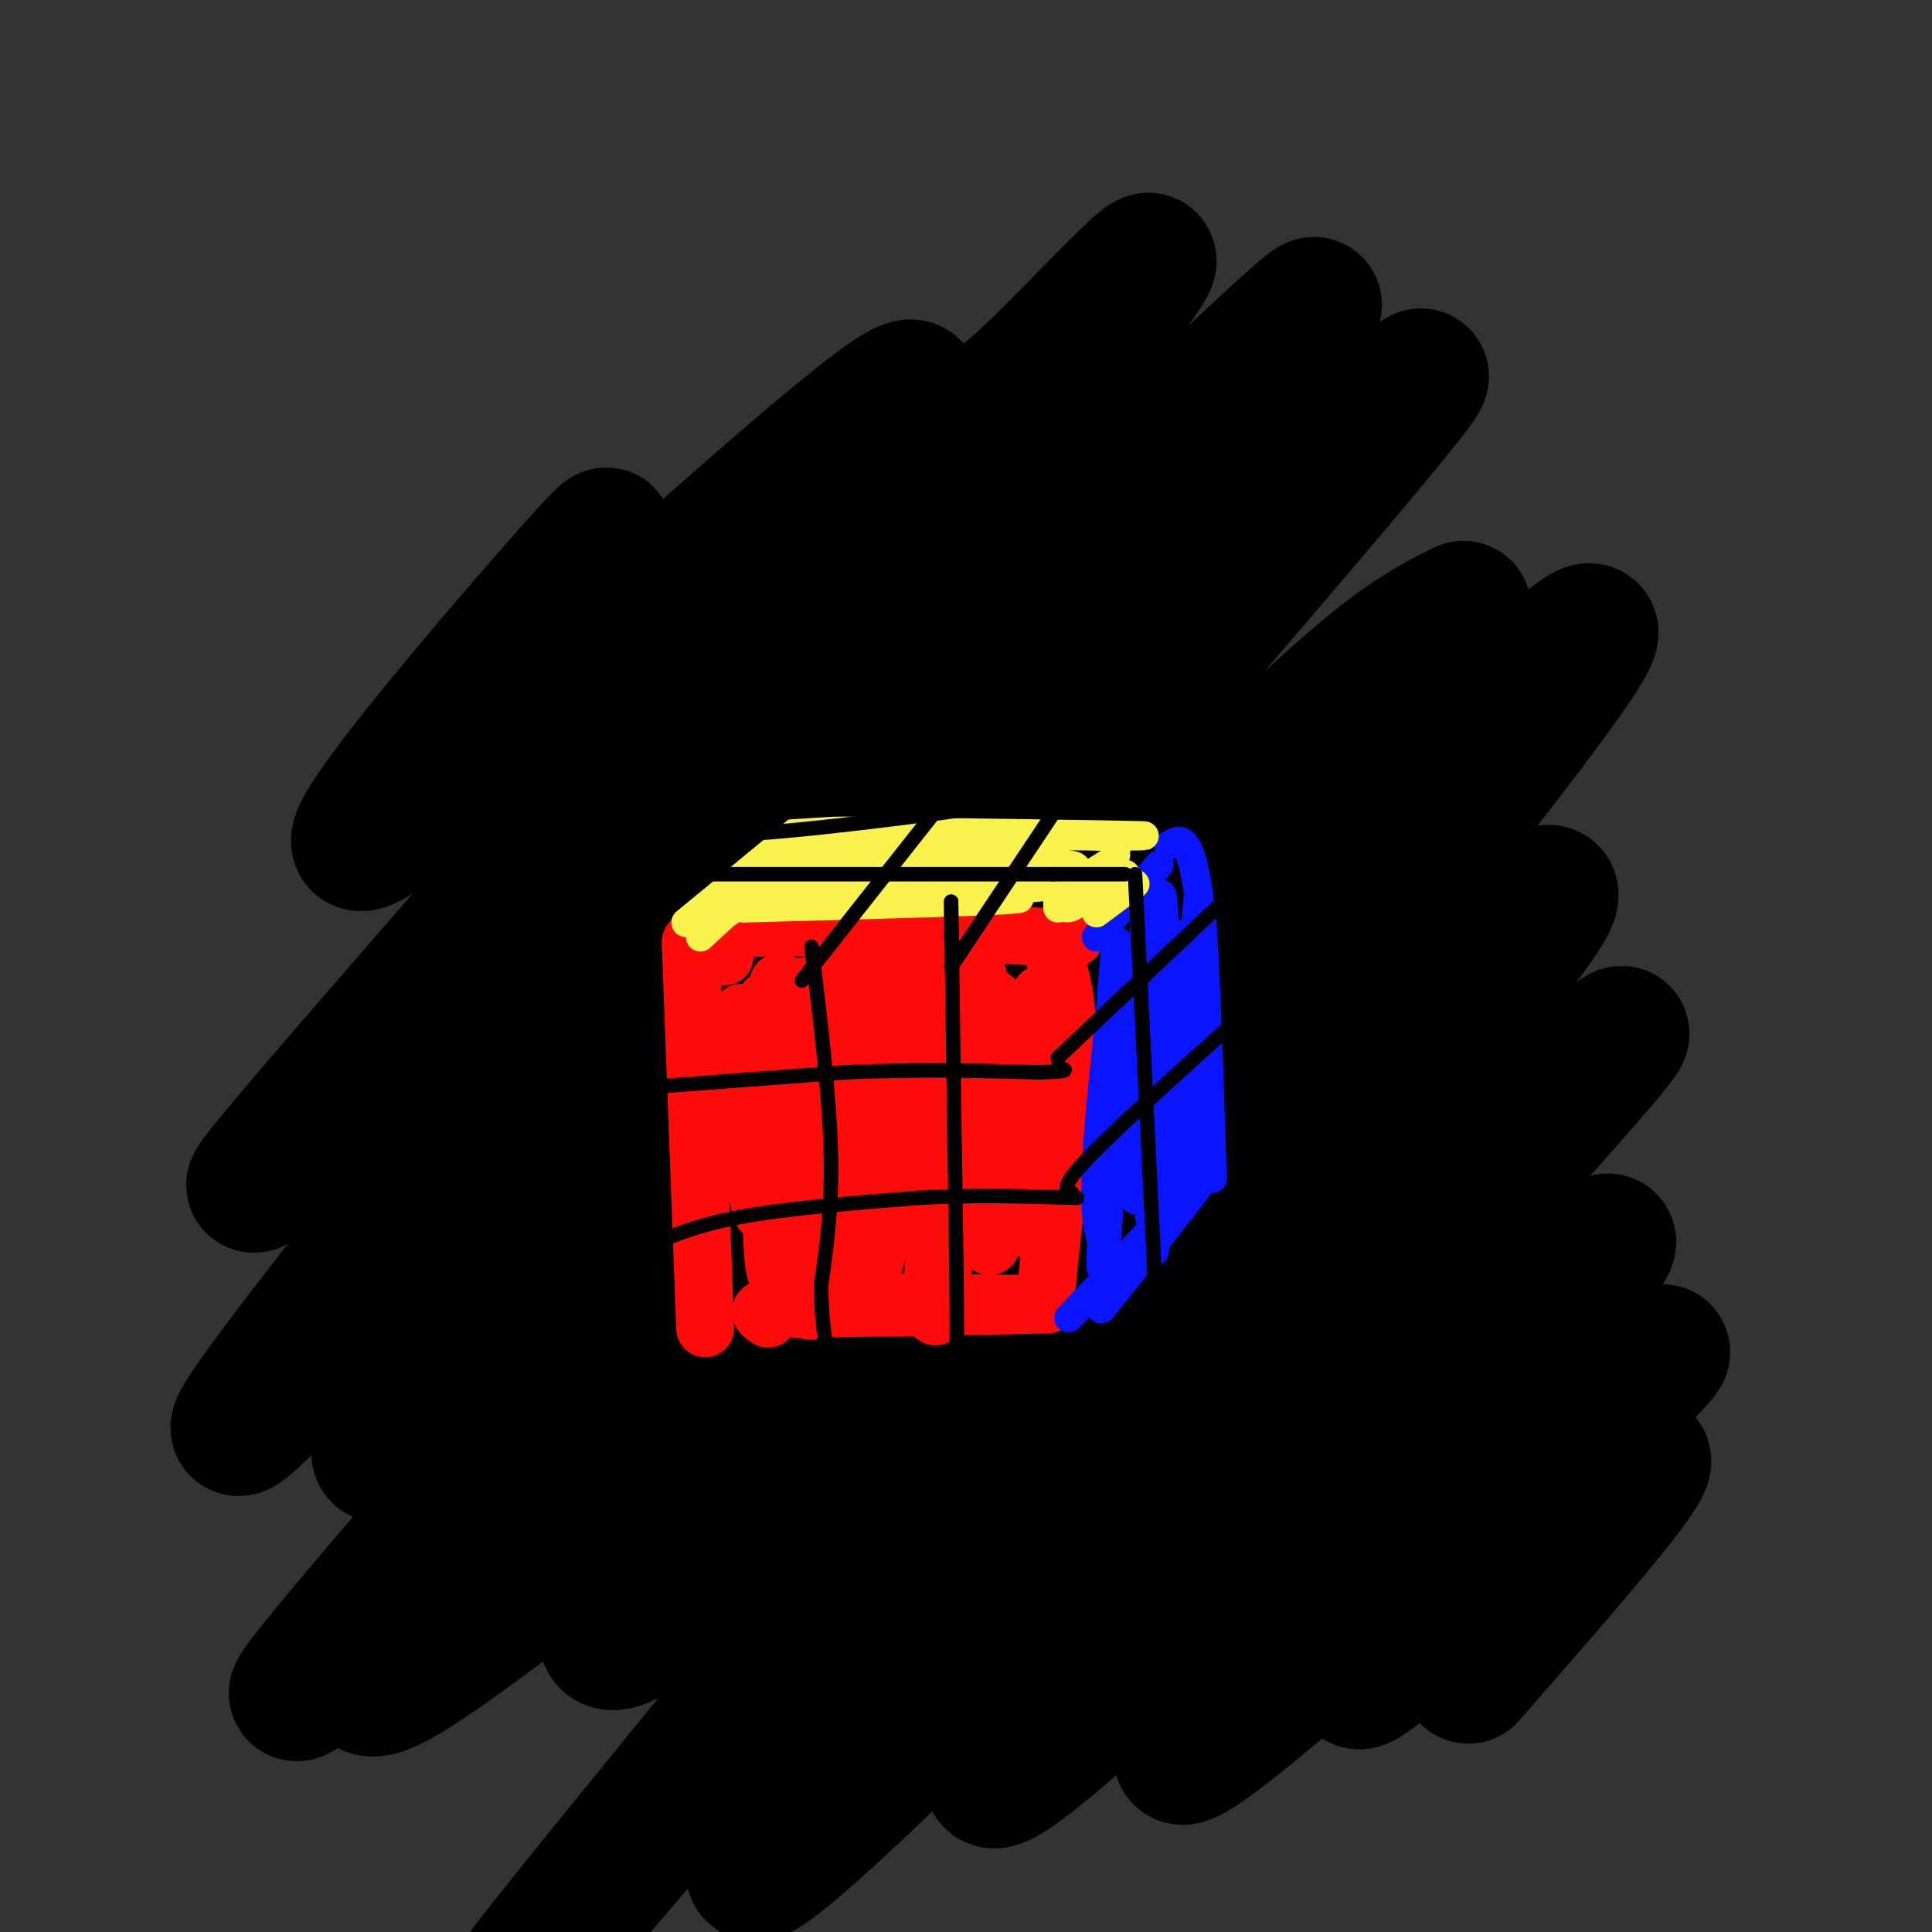
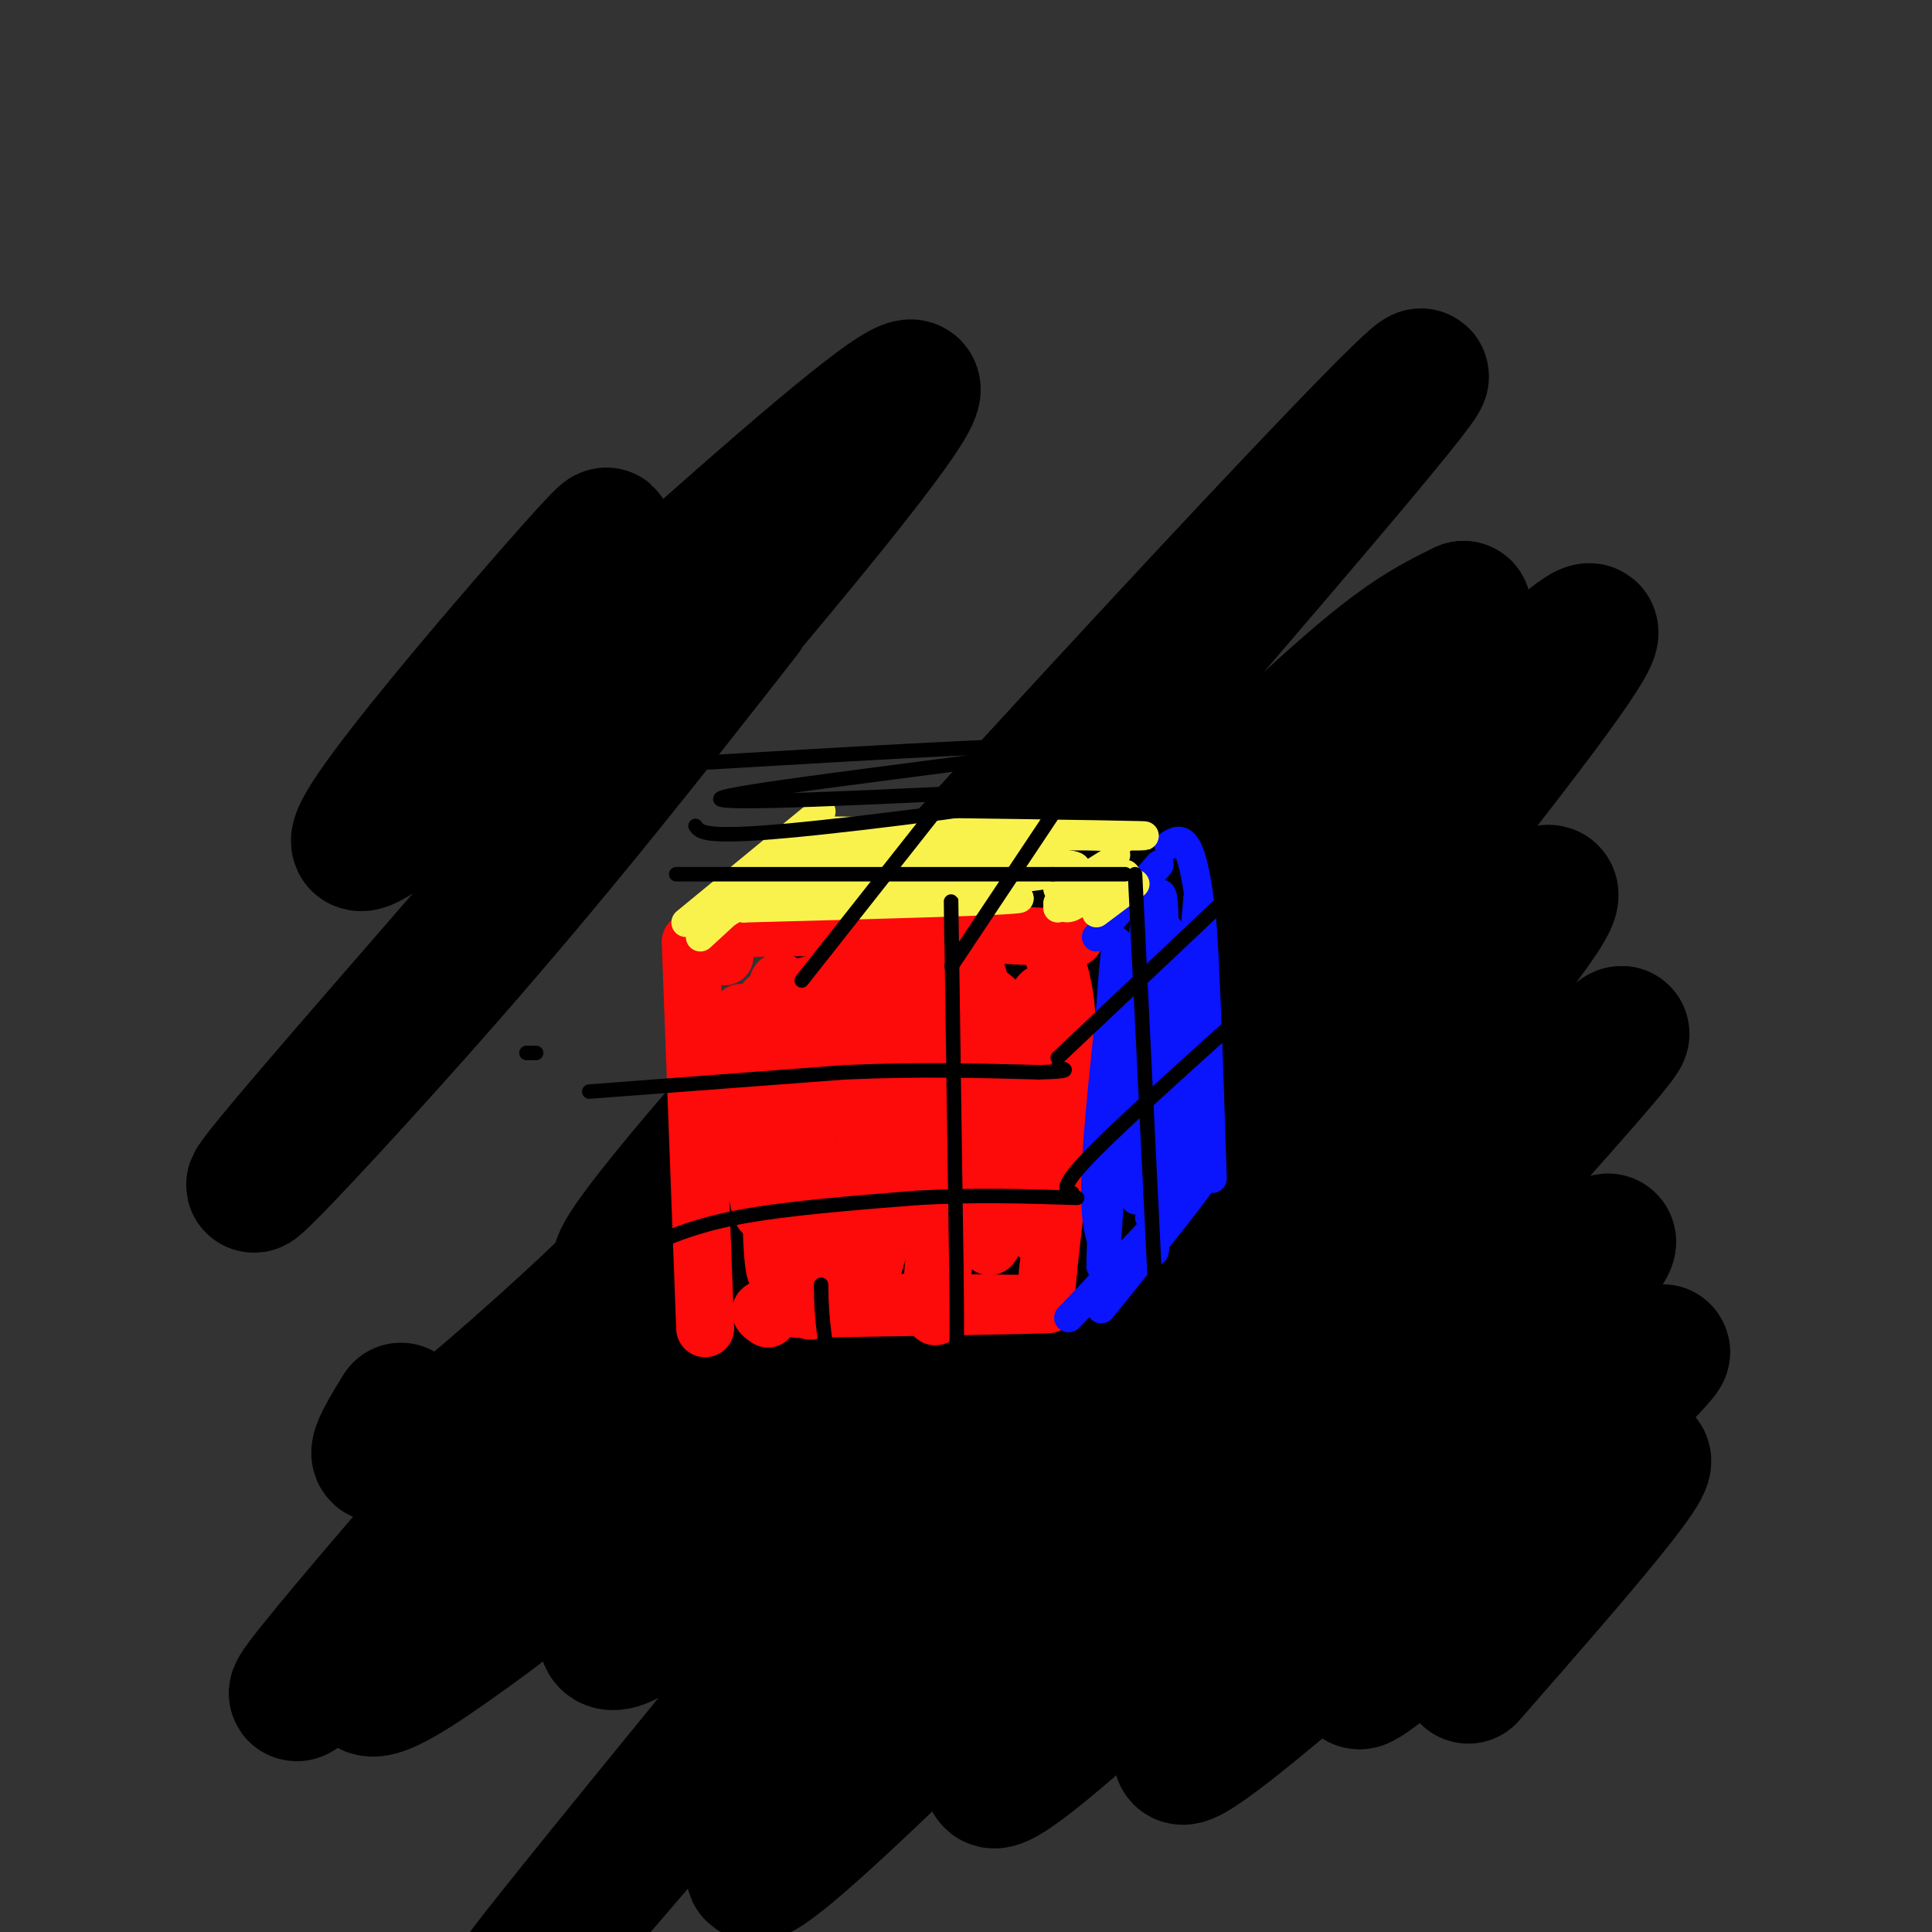
<svg xmlns="http://www.w3.org/2000/svg" viewBox="0 0 400 400" version="1.1">
  <rect x="0" y="0" width="400" height="400" fill="#333333" stroke="none" />
  <g fill="none" stroke="rgb(0,0,0)" stroke-width="28" stroke-linecap="round" stroke-linejoin="round">
    <path d="M116,124c8.276,-10.894 16.552,-21.787 0,-3c-16.552,18.787 -57.932,67.255 -35,50c22.932,-17.255 110.178,-100.233 108,-90c-2.178,10.233 -93.779,113.678 -124,149c-30.221,35.322 0.937,2.521 26,-26c25.063,-28.521 44.032,-52.760 63,-77" />
-     <path d="M154,127c18.923,-20.891 34.729,-34.618 42,-39c7.271,-4.382 6.005,0.582 19,-12c12.995,-12.582 40.251,-42.710 7,0c-33.251,42.710 -127.009,158.257 -159,200c-31.991,41.743 -2.214,9.681 30,-26c32.214,-35.681 66.864,-74.981 94,-104c27.136,-29.019 46.758,-47.758 64,-64c17.242,-16.242 32.104,-29.988 10,-6c-22.104,23.988 -81.172,85.711 -117,128c-35.828,42.289 -48.414,65.145 -61,88" />
    <path d="M83,292c-9.244,14.731 -1.856,7.560 0,7c1.856,-0.560 -1.822,5.492 8,-2c9.822,-7.492 33.142,-28.527 37,-33c3.858,-4.473 -11.747,7.615 32,-42c43.747,-49.615 146.846,-160.934 133,-142c-13.846,18.934 -144.639,168.123 -198,230c-53.361,61.877 -29.292,36.444 -21,30c8.292,-6.444 0.807,6.100 2,9c1.193,2.900 11.064,-3.846 21,-11c9.936,-7.154 19.939,-14.718 41,-39c21.061,-24.282 53.181,-65.282 73,-89c19.819,-23.718 27.336,-30.155 38,-40c10.664,-9.845 24.475,-23.099 34,-31c9.525,-7.901 14.762,-10.451 20,-13" />
    <path d="M303,126c-29.683,33.521 -113.891,123.824 -152,172c-38.109,48.176 -30.119,54.224 1,22c31.119,-32.224 85.366,-102.720 109,-131c23.634,-28.280 16.654,-14.343 33,-28c16.346,-13.657 56.016,-54.908 22,-10c-34.016,44.908 -141.719,175.974 -184,228c-42.281,52.026 -19.141,25.013 4,-2" />
    <path d="M136,377c19.531,-23.090 66.359,-79.816 86,-104c19.641,-24.184 12.096,-15.826 34,-35c21.904,-19.174 73.259,-65.881 64,-50c-9.259,15.881 -79.131,94.350 -122,145c-42.869,50.650 -58.734,73.483 -20,37c38.734,-36.483 132.067,-132.281 153,-152c20.933,-19.719 -30.533,36.640 -82,93" />
    <path d="M249,311c-29.071,34.336 -60.748,73.676 -33,51c27.748,-22.676 114.922,-107.367 117,-105c2.078,2.367 -80.941,91.791 -88,105c-7.059,13.209 61.840,-49.797 87,-72c25.160,-22.203 6.580,-3.601 -12,15" />
    <path d="M320,305c-14.190,15.250 -43.667,45.875 -38,43c5.667,-2.875 46.476,-39.250 56,-45c9.524,-5.750 -12.238,19.125 -34,44" />
  </g>
  <g fill="none" stroke="rgb(253,10,10)" stroke-width="12" stroke-linecap="round" stroke-linejoin="round">
    <path d="M143,195c0.000,0.000 3.000,80.000 3,80" />
    <path d="M150,198c0.156,-0.889 0.311,-1.778 0,-3c-0.311,-1.222 -1.089,-2.778 10,-3c11.089,-0.222 34.044,0.889 57,2" />
    <path d="M217,194c9.500,0.333 4.750,0.167 0,0" />
    <path d="M217,195c2.000,4.833 4.000,9.667 4,21c0.000,11.333 -2.000,29.167 -4,47" />
    <path d="M217,263c-0.667,7.833 -0.333,3.917 0,0" />
    <path d="M159,273c-1.833,-1.250 -3.667,-2.500 6,-3c9.667,-0.500 30.833,-0.250 52,0" />
    <path d="M217,270c0.000,0.167 -26.000,0.583 -52,1" />
    <path d="M163,208c1.411,26.702 2.821,53.405 4,61c1.179,7.595 2.125,-3.917 1,-21c-1.125,-17.083 -4.321,-39.738 -6,-44c-1.679,-4.262 -1.839,9.869 -2,24" />
    <path d="M160,228c-0.496,15.764 -0.735,43.174 2,34c2.735,-9.174 8.444,-54.933 12,-63c3.556,-8.067 4.957,21.559 5,41c0.043,19.441 -1.274,28.697 -1,30c0.274,1.303 2.137,-5.349 4,-12" />
    <path d="M182,258c1.095,-13.766 1.832,-42.180 4,-45c2.168,-2.820 5.766,19.954 7,33c1.234,13.046 0.104,16.363 0,21c-0.104,4.637 0.818,10.595 2,-2c1.182,-12.595 2.623,-43.741 4,-57c1.377,-13.259 2.688,-8.629 4,-4" />
    <path d="M203,204c0.464,15.202 -0.375,55.208 2,54c2.375,-1.208 7.964,-43.631 10,-51c2.036,-7.369 0.518,20.315 -1,48" />
    <path d="M214,255c1.190,-3.095 4.667,-34.833 -7,-47c-11.667,-12.167 -38.476,-4.762 -46,-2c-7.524,2.762 4.238,0.881 16,-1" />
    <path d="M177,205c12.753,2.349 36.635,8.722 32,7c-4.635,-1.722 -37.786,-11.541 -49,-2c-11.214,9.541 -0.490,38.440 3,46c3.490,7.560 -0.255,-6.220 -4,-20" />
    <path d="M159,236c-0.931,-8.526 -1.260,-19.842 -1,-14c0.260,5.842 1.108,28.842 0,29c-1.108,0.158 -4.174,-22.526 -5,-33c-0.826,-10.474 0.587,-8.737 2,-7" />
    <path d="M155,211c1.500,4.333 4.250,18.667 7,33" />
    <path d="M207,216c0.000,0.000 0.100,0.100 0.1,0.1" />
  </g>
  <g fill="none" stroke="rgb(10,20,253)" stroke-width="6" stroke-linecap="round" stroke-linejoin="round">
    <path d="M227,194c0.000,0.000 13.000,-15.000 13,-15" />
    <path d="M242,175c1.714,-1.101 3.429,-2.202 5,4c1.571,6.202 3.000,19.708 2,35c-1.000,15.292 -4.429,32.369 -5,28c-0.571,-4.369 1.714,-30.185 4,-56" />
    <path d="M248,186c1.167,0.333 2.083,29.167 3,58" />
    <path d="M228,271c10.833,-13.417 21.667,-26.833 21,-27c-0.667,-0.167 -12.833,12.917 -25,26" />
    <path d="M224,270c-4.333,4.500 -2.667,2.750 -1,1" />
-     <path d="M237,196c1.200,2.800 2.400,5.600 2,16c-0.400,10.400 -2.400,28.400 -4,28c-1.600,-0.400 -2.800,-19.200 -4,-38" />
    <path d="M231,202c0.400,6.489 3.400,41.711 4,46c0.600,4.289 -1.200,-22.356 -3,-49" />
    <path d="M232,199c-1.444,8.511 -3.556,54.289 -4,62c-0.444,7.711 0.778,-22.644 2,-53" />
    <path d="M230,208c0.798,-12.524 1.792,-17.333 1,-9c-0.792,8.333 -3.369,29.810 -4,42c-0.631,12.190 0.685,15.095 2,18" />
    <path d="M229,259c0.933,-11.556 2.267,-49.444 4,-56c1.733,-6.556 3.867,18.222 6,43" />
    <path d="M239,246c0.714,11.833 -0.500,19.917 0,5c0.500,-14.917 2.714,-52.833 3,-58c0.286,-5.167 -1.357,22.417 -3,50" />
    <path d="M239,243c-0.631,11.845 -0.708,16.458 0,3c0.708,-13.458 2.202,-44.988 2,-56c-0.202,-11.012 -2.101,-1.506 -4,8" />
    <path d="M237,198c-0.889,2.622 -1.111,5.178 -1,4c0.111,-1.178 0.556,-6.089 1,-11" />
    <path d="M237,191c0.333,-2.167 0.667,-2.083 1,-2" />
    <path d="M245,240c0.000,0.000 -7.000,12.000 -7,12" />
  </g>
  <g fill="none" stroke="rgb(249,242,77)" stroke-width="6" stroke-linecap="round" stroke-linejoin="round">
    <path d="M181,185c24.289,-2.422 48.578,-4.844 40,-6c-8.578,-1.156 -50.022,-1.044 -59,0c-8.978,1.044 14.511,3.022 38,5" />
-     <path d="M200,184c11.778,0.467 22.222,-0.867 15,-1c-7.222,-0.133 -32.111,0.933 -57,2" />
    <path d="M158,185c-0.667,0.500 26.167,0.750 53,1" />
    <path d="M211,186c-0.667,0.500 -28.833,1.250 -57,2" />
    <path d="M154,188c-5.500,-2.000 9.250,-8.000 24,-14" />
    <path d="M147,191c0.000,0.000 26.000,-15.000 26,-15" />
    <path d="M145,194c0.000,0.000 25.000,-23.000 25,-23" />
    <path d="M170,168c0.000,0.000 -28.000,23.000 -28,23" />
    <path d="M170,172c30.250,0.417 60.500,0.833 66,1c5.500,0.167 -13.750,0.083 -33,0" />
    <path d="M203,173c-12.022,0.533 -25.578,1.867 -23,2c2.578,0.133 21.289,-0.933 40,-2" />
    <path d="M220,173c8.667,-0.167 10.333,0.417 12,1" />
    <path d="M226,184c0.000,0.000 -7.000,4.000 -7,4" />
    <path d="M232,185c0.000,0.000 -4.000,3.000 -4,3" />
    <path d="M233,181c0.000,0.000 0.100,0.100 0.1,0.1" />
    <path d="M219,187c1.000,0.833 2.000,1.667 4,0c2.000,-1.667 5.000,-5.833 8,-10" />
    <path d="M227,189c0.000,0.000 8.000,-6.000 8,-6" />
    <path d="M219,184c0.000,0.000 11.000,-5.000 11,-5" />
    <path d="M221,184c0.000,0.000 8.000,-5.000 8,-5" />
  </g>
  <g fill="none" stroke="rgb(0,0,0)" stroke-width="3" stroke-linecap="round" stroke-linejoin="round">
    <path d="M109,218c0.000,0.000 2.000,0.000 2,0" />
    <path d="M122,226c0.000,0.000 53.000,-4.000 53,-4" />
    <path d="M175,222c15.500,-0.667 27.750,-0.333 40,0" />
    <path d="M215,222c7.333,-0.167 5.667,-0.583 4,-1" />
    <path d="M132,259c5.667,-2.583 11.333,-5.167 21,-7c9.667,-1.833 23.333,-2.917 37,-4" />
    <path d="M190,248c11.667,-0.667 22.333,-0.333 33,0" />
-     <path d="M168,196c1.833,15.167 3.667,30.333 4,42c0.333,11.667 -0.833,19.833 -2,28" />
    <path d="M170,266c0.000,7.667 1.000,12.833 2,18" />
    <path d="M197,195c-0.083,-7.083 -0.167,-14.167 0,-3c0.167,11.167 0.583,40.583 1,70" />
    <path d="M198,262c0.167,14.833 0.083,16.917 0,19" />
    <path d="M219,219c0.000,0.000 36.000,-34.000 36,-34" />
    <path d="M222,247c-1.417,-0.500 -2.833,-1.000 4,-8c6.833,-7.000 21.917,-20.500 37,-34" />
    <path d="M235,181c0.000,0.000 4.000,82.000 4,82" />
    <path d="M239,263c0.667,13.667 0.333,6.833 0,0" />
    <path d="M140,181c0.000,0.000 78.000,0.000 78,0" />
    <path d="M218,181c15.500,0.000 15.250,0.000 15,0" />
    <path d="M166,203c0.000,0.000 30.000,-38.000 30,-38" />
    <path d="M197,200c0.000,0.000 22.000,-33.000 22,-33" />
    <path d="M219,167c3.667,-5.500 1.833,-2.750 0,0" />
    <path d="M144,158c40.956,-2.422 81.911,-4.844 75,-3c-6.911,1.844 -61.689,7.956 -69,10c-7.311,2.044 32.844,0.022 73,-2" />
-     <path d="M223,163c17.548,-0.714 24.917,-1.500 3,0c-21.917,1.500 -73.119,5.286 -80,6c-6.881,0.714 30.560,-1.643 68,-4" />
    <path d="M214,165c0.089,0.978 -33.689,5.422 -51,7c-17.311,1.578 -18.156,0.289 -19,-1" />
  </g>
</svg>